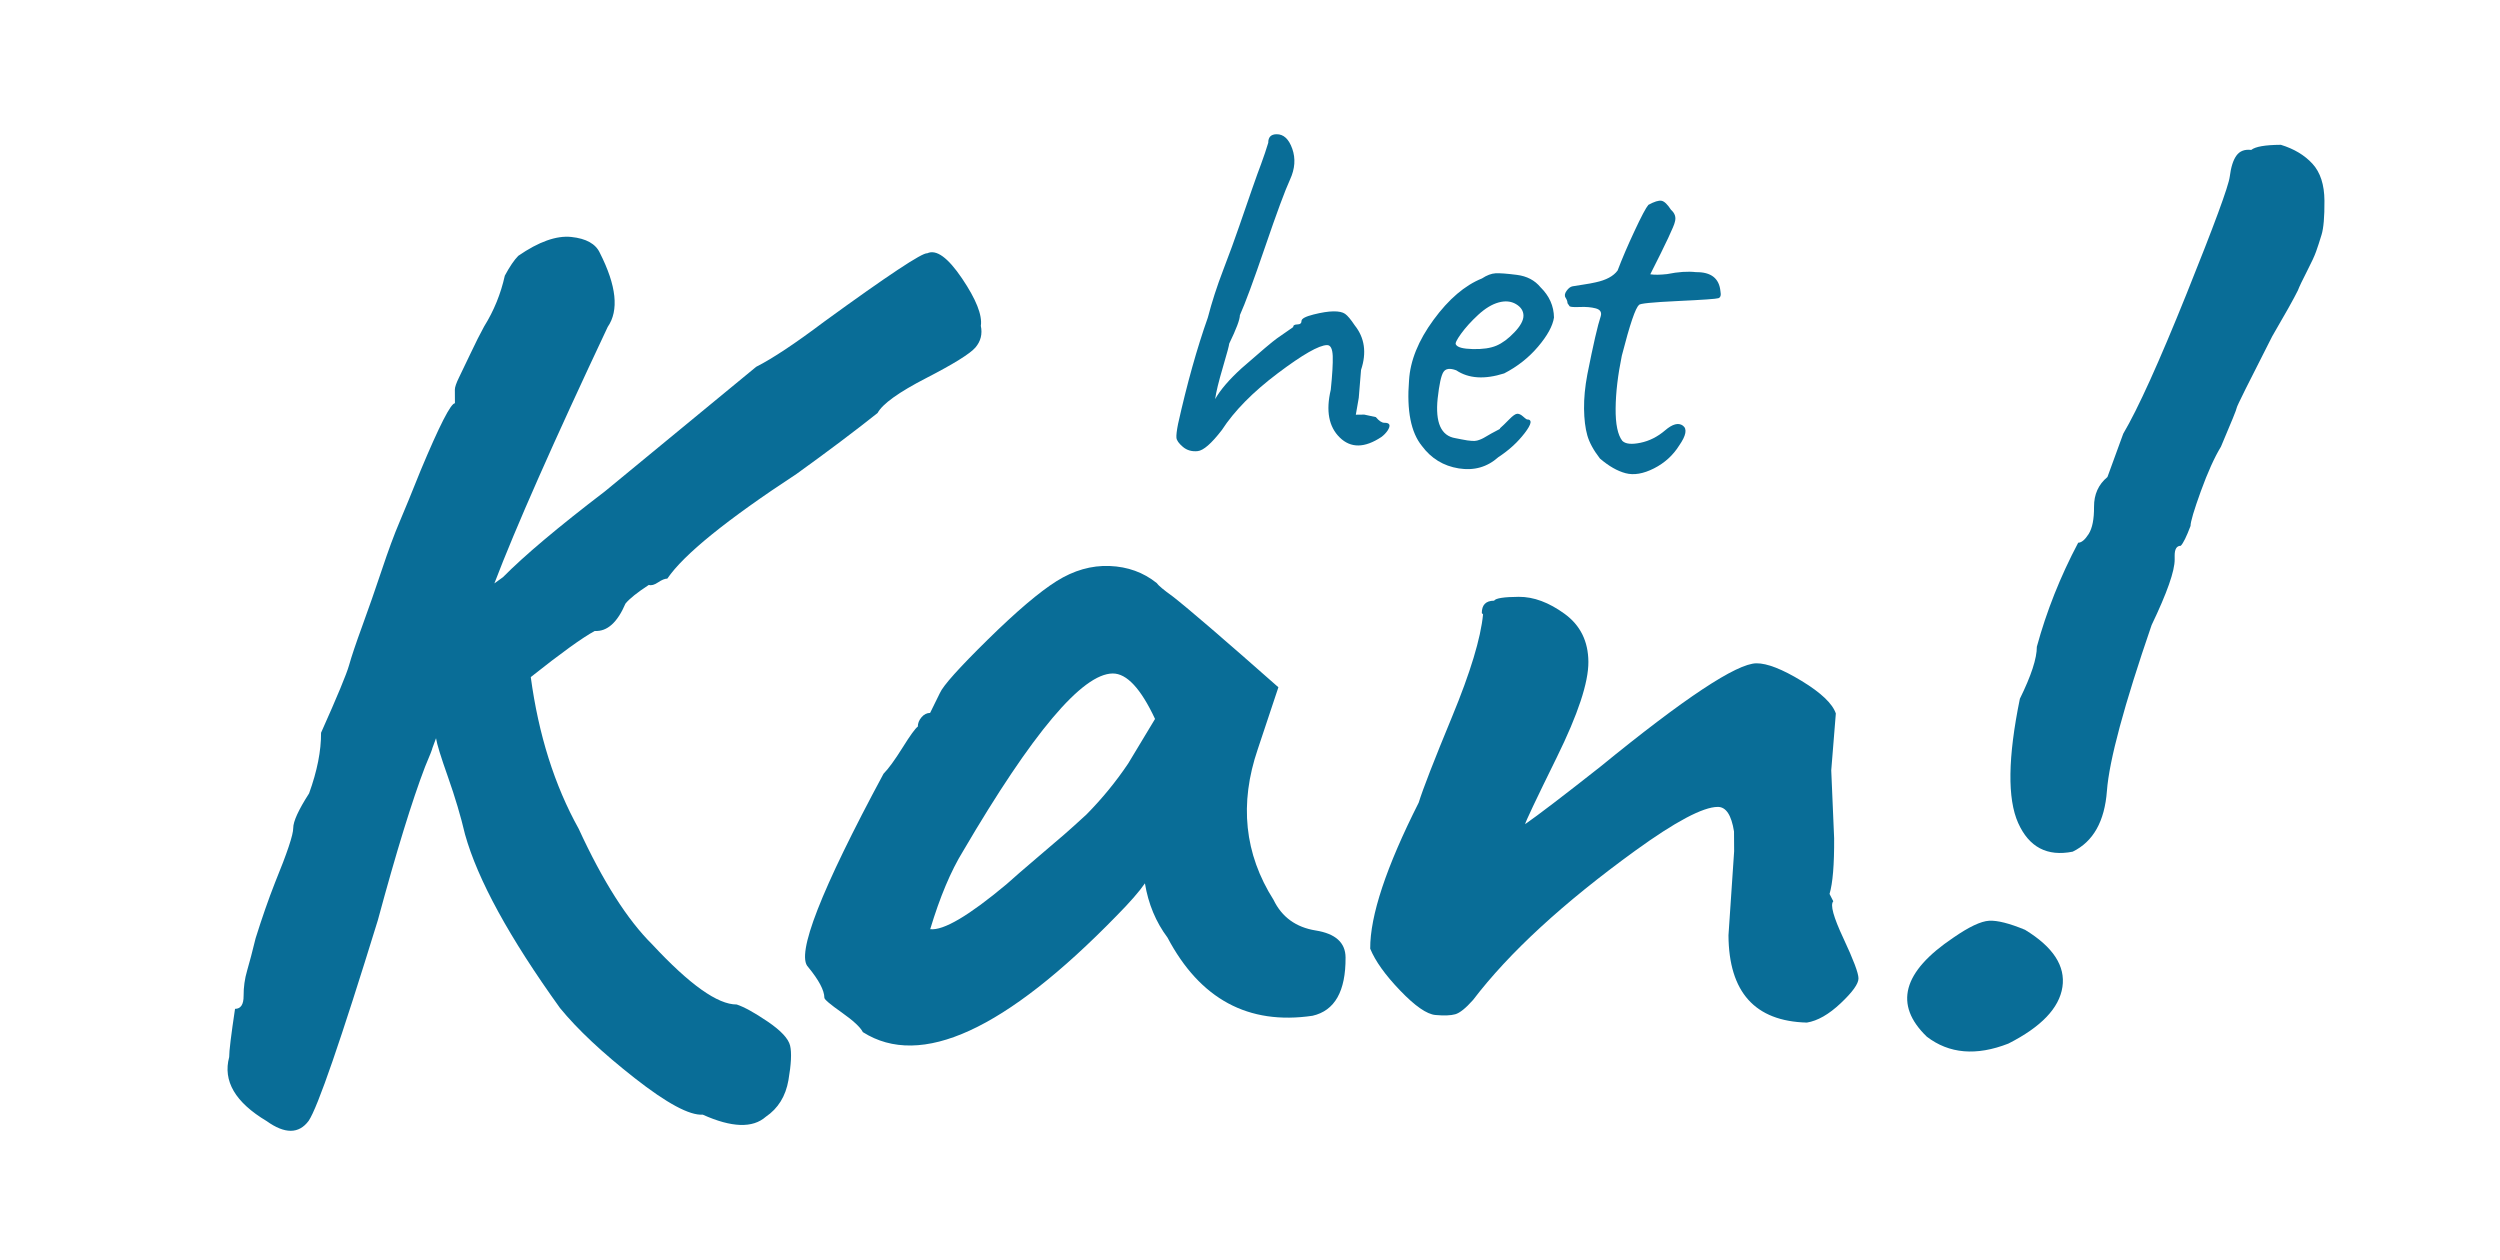
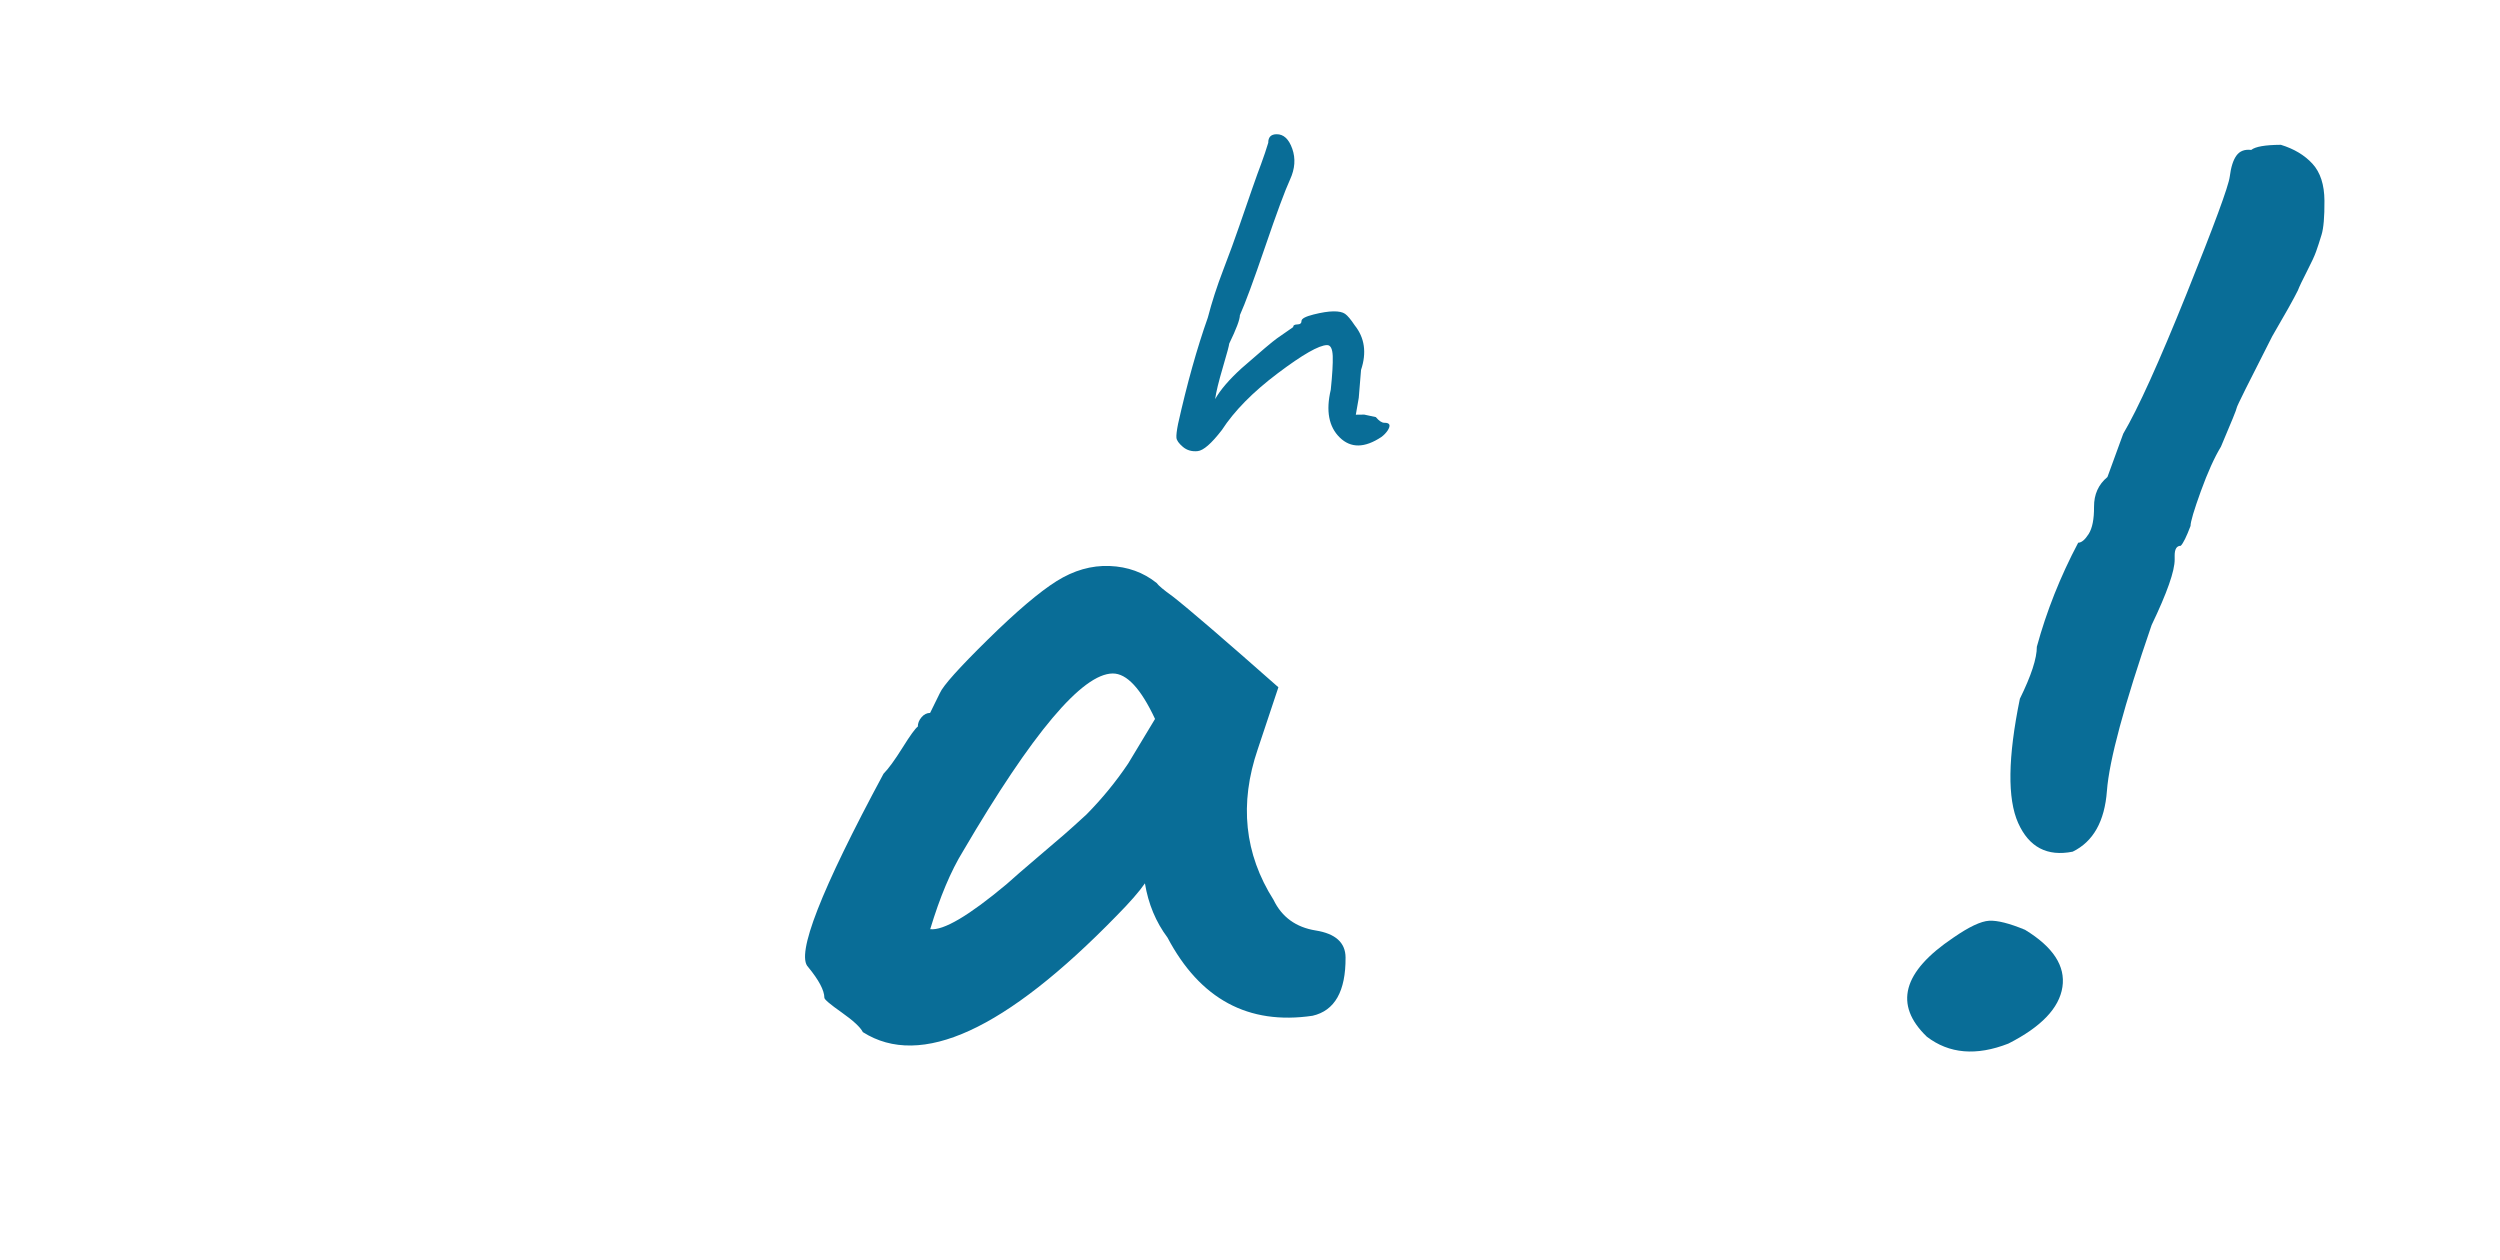
<svg xmlns="http://www.w3.org/2000/svg" version="1.1" id="Laag_1" x="0px" y="0px" width="419.53px" height="211.455px" viewBox="0 0 419.53 211.455" enable-background="new 0 0 419.53 211.455" xml:space="preserve">
  <g>
    <g>
-       <path fill="#096D97" d="M39.442,169.298c0.965-0.006,1.448-0.736,1.438-2.187c-0.009-1.452,0.189-2.867,0.596-4.254    c0.406-1.384,0.878-3.186,1.417-5.399c1.085-3.462,2.17-6.578,3.261-9.351c2.042-4.992,3.061-8.036,3.053-9.145    c-0.007-1.104,0.878-3.045,2.66-5.822c1.357-3.743,2.029-7.131,2.01-10.175c2.727-6.097,4.293-9.874,4.7-11.33    c0.404-1.454,1.149-3.667,2.238-6.65c1.086-2.977,2.172-6.093,3.261-9.351c1.085-3.252,2.068-5.923,2.957-8.001    c0.885-2.079,2.076-4.99,3.575-8.731c3.131-7.482,5.043-11.228,5.736-11.231l-0.014-2.279c-0.002-0.415,0.234-1.107,0.713-2.079    c0.477-0.968,1.126-2.32,1.946-4.056c0.819-1.732,1.567-3.224,2.253-4.473c1.642-2.635,2.798-5.478,3.471-8.523    c0.821-1.523,1.572-2.634,2.262-3.332c3.438-2.37,6.407-3.426,8.896-3.164c2.49,0.263,4.084,1.148,4.787,2.665    c2.797,5.513,3.238,9.657,1.321,12.434c-9.143,19.413-15.482,33.758-19.018,43.039l1.445-1.047    c3.571-3.615,9.279-8.42,17.122-14.413L126.9,61.552c2.756-1.397,6.54-3.91,11.358-7.537    c10.734-7.805,16.518-11.642,17.348-11.512c1.515-0.7,3.457,0.704,5.831,4.214c2.371,3.511,3.423,6.169,3.16,7.963    c0.284,1.384-0.02,2.595-0.91,3.635c-0.895,1.042-3.647,2.754-8.262,5.132c-4.618,2.38-7.334,4.333-8.155,5.856    c-3.853,3.065-8.393,6.479-13.621,10.243c-11.705,7.677-18.926,13.527-21.665,17.553c-0.414,0.002-0.931,0.212-1.552,0.631    c-0.618,0.419-1.137,0.562-1.551,0.425c-1.93,1.257-3.236,2.302-3.92,3.136c-1.363,3.188-3.082,4.717-5.157,4.593    c-2.066,1.121-5.646,3.699-10.734,7.739c1.304,9.669,3.98,18.154,8.039,25.456c4.062,8.821,8.182,15.293,12.353,19.415    c6.262,6.736,10.98,10.091,14.163,10.071c1.247,0.409,2.98,1.365,5.202,2.871c2.219,1.51,3.472,2.851,3.758,4.022    c0.282,1.173,0.19,3.105-0.275,5.806c-0.468,2.697-1.733,4.744-3.797,6.141c-2.201,1.947-5.727,1.828-10.578-0.351    c-2.212,0.15-6.026-1.898-11.442-6.149c-5.418-4.249-9.589-8.162-12.515-11.741c-8.508-11.834-13.819-21.548-15.939-29.139    c-0.713-3.034-1.667-6.241-2.86-9.625c-1.197-3.378-1.867-5.55-2.01-6.518l-0.611,1.662c0.001,0.138-0.408,1.179-1.226,3.118    c-2.177,5.684-4.82,14.269-7.927,25.763c-6.233,20.223-10.104,31.44-11.609,33.662c-1.645,2.219-3.997,2.233-7.05,0.044    c-5.275-3.15-7.371-6.73-6.287-10.744C38.45,176.425,38.777,173.727,39.442,169.298z" />
      <path fill="#096D97" d="M138.34,167.439c-0.008-1.243-0.92-2.965-2.728-5.167c-2.087-2.061,2.129-12.872,12.655-32.429    c0.824-0.832,1.883-2.29,3.188-4.373c1.299-2.083,2.156-3.26,2.569-3.542c-0.004-0.549,0.201-1.069,0.612-1.556    c0.411-0.487,0.894-0.732,1.448-0.736l1.637-3.328c0.543-1.249,3.22-4.234,8.031-8.966c4.809-4.729,8.66-8.001,11.552-9.818    c2.892-1.814,5.858-2.661,8.899-2.544c3.041,0.12,5.674,1.073,7.898,2.855c0.278,0.411,1.181,1.167,2.709,2.264    c2.638,2.059,8.546,7.135,17.72,15.235l-3.462,10.389c-3.122,9.145-2.242,17.571,2.646,25.282    c1.397,2.895,3.761,4.609,7.081,5.141c3.322,0.533,4.99,2.041,5.006,4.531c0.035,5.67-1.812,8.928-5.539,9.78    c-10.772,1.59-18.886-2.787-24.341-13.12c-1.954-2.612-3.217-5.648-3.789-9.1c-0.959,1.389-2.539,3.198-4.736,5.421    c-18.682,19.193-32.881,25.707-42.594,19.548c-0.421-0.828-1.603-1.925-3.545-3.296    C139.312,168.542,138.341,167.718,138.34,167.439z M186.731,113.019c-5.115,0.032-13.488,9.968-25.113,29.807    c-2.053,3.332-3.89,7.699-5.516,13.1c2.211,0.265,6.48-2.25,12.808-7.544c1.237-1.112,2.92-2.574,5.053-4.387    c2.13-1.808,3.678-3.133,4.642-3.967c0.96-0.836,2.197-1.949,3.711-3.342c2.608-2.641,4.943-5.489,6.998-8.545l4.515-7.494    C191.445,115.549,189.08,113.005,186.731,113.019z" />
-       <path fill="#096D97" d="M290.059,156.96l0.95-14.106l-0.02-3.318c-0.434-2.759-1.344-4.138-2.723-4.128    c-2.49,0.014-7.105,2.464-13.846,7.342c-12.114,8.783-21.184,17.133-27.219,25.051c-1.234,1.392-2.233,2.191-2.991,2.404    s-1.864,0.255-3.316,0.125c-1.451-0.126-3.432-1.498-5.934-4.11c-2.506-2.608-4.178-4.95-5.021-7.019    c-0.034-5.527,2.681-13.701,8.141-24.518c0.678-2.215,2.55-7.031,5.613-14.447c3.063-7.414,4.792-13.126,5.181-17.14l-0.208-0.207    c-0.008-1.381,0.678-2.079,2.061-2.087c0.273-0.415,1.656-0.632,4.146-0.647c2.486-0.016,5.048,0.938,7.687,2.854    c2.639,1.921,3.97,4.609,3.99,8.064c0.02,3.457-1.744,8.792-5.293,15.999c-3.549,7.211-5.321,10.957-5.321,11.231    c2.201-1.534,6.399-4.737,12.591-9.617c14.162-11.562,22.907-17.354,26.228-17.375c1.793-0.012,4.322,0.979,7.587,2.961    c3.26,1.985,5.172,3.803,5.733,5.459l-0.77,9.543l0.485,11.402c0.028,4.425-0.232,7.536-0.771,9.337l0.63,1.239    c-0.549,0.56,0.017,2.628,1.696,6.211c1.68,3.587,2.526,5.827,2.53,6.723c0.004,0.902-0.99,2.288-2.979,4.166    c-1.993,1.881-3.89,2.961-5.682,3.25C294.502,171.379,290.119,166.497,290.059,156.96z" />
      <path fill="#096D97" d="M327.799,157.349c2.614-1.81,4.615-2.758,5.998-2.837c1.38-0.076,3.389,0.429,6.023,1.518    c4.715,2.873,6.809,6.075,6.279,9.603c-0.534,3.529-3.553,6.692-9.066,9.491c-5.377,2.105-9.94,1.718-13.693-1.159    C317.778,168.608,319.262,163.071,327.799,157.349z M353.653,80.049l2.654-7.272c2.463-4.162,6.007-11.993,10.635-23.495    c4.627-11.504,7.041-18.05,7.237-19.642c0.2-1.59,0.569-2.769,1.123-3.532c0.545-0.76,1.371-1.079,2.481-0.948    c0.686-0.554,2.342-0.844,4.973-0.86c2.213,0.678,3.981,1.738,5.305,3.182c1.323,1.444,1.992,3.513,2.009,6.207    c0.016,2.697-0.145,4.6-0.485,5.706c-0.337,1.109-0.642,2.045-0.914,2.805c-0.272,0.764-0.786,1.873-1.536,3.328    c-0.749,1.456-1.263,2.53-1.531,3.224c-0.686,1.387-2.121,3.954-4.307,7.697c-3.966,7.771-5.942,11.754-5.942,11.961    c0.004,0.208-0.887,2.392-2.654,6.548c-1.095,1.805-2.222,4.299-3.377,7.484c-1.154,3.19-1.728,5.126-1.724,5.816    c-0.682,1.802-1.228,2.911-1.64,3.328c-0.694,0.006-1.031,0.561-1.027,1.666l0.004,0.624c0.013,1.937-1.278,5.605-3.869,11.013    c-4.619,13.438-7.117,22.717-7.502,27.833c-0.381,5.119-2.298,8.515-5.742,10.197c-4.278,0.854-7.334-0.75-9.154-4.818    c-1.82-4.066-1.724-11.011,0.289-20.843c1.908-3.879,2.858-6.789,2.847-8.728c1.624-5.95,3.934-11.771,6.94-17.458    c0.554-0.004,1.14-0.491,1.757-1.463c0.613-0.97,0.918-2.494,0.902-4.569C351.392,82.966,352.142,81.304,353.653,80.049z" />
    </g>
    <g>
      <path fill="#096D97" d="M228.399,62.078l-0.383,4.684l-0.493,2.831l1.411-0.018l1.947,0.418c0.537,0.642,1.012,0.958,1.425,0.953    c0.941-0.012,1.122,0.428,0.545,1.317c-0.288,0.417-0.637,0.774-1.046,1.073c-2.803,1.86-5.128,1.89-6.973,0.086    c-1.847-1.8-2.353-4.473-1.514-8.015c0.265-2.533,0.372-4.419,0.331-5.655c-0.049-1.236-0.365-1.849-0.953-1.842    c-1.354,0.017-4.113,1.596-8.283,4.738c-4.169,3.142-7.292,6.314-9.372,9.518c-1.74,2.258-3.091,3.438-4.064,3.538    c-0.968,0.1-1.796-0.14-2.481-0.72c-0.682-0.58-1.042-1.092-1.077-1.532c-0.036-0.441,0.056-1.222,0.281-2.344    c1.505-6.729,3.167-12.664,4.987-17.807c0.673-2.597,1.538-5.271,2.594-8.021c1.055-2.75,1.951-5.203,2.69-7.362    c0.738-2.156,1.45-4.211,2.131-6.162c0.68-1.951,1.193-3.37,1.534-4.256c0.457-1.241,0.854-2.423,1.193-3.546    c-0.01-0.94,0.453-1.417,1.395-1.43c1.178-0.014,2.056,0.8,2.635,2.44c0.58,1.641,0.453,3.364-0.377,5.168    c-0.832,1.807-2.228,5.577-4.186,11.309c-1.959,5.734-3.369,9.548-4.229,11.442c0.01,0.706-0.589,2.302-1.794,4.789    c0.002,0.236-0.349,1.55-1.055,3.942c-0.708,2.393-1.143,4.18-1.303,5.358c0.864-1.541,2.344-3.266,4.439-5.176    c3.2-2.806,5.18-4.479,5.94-5.018l2.713-1.887c-0.004-0.292,0.229-0.444,0.701-0.45c0.47-0.006,0.704-0.2,0.7-0.583    c-0.004-0.382,0.665-0.744,2.015-1.084c1.35-0.339,2.467-0.516,3.351-0.526c0.882-0.011,1.532,0.128,1.946,0.417    c0.416,0.291,0.955,0.931,1.614,1.923C229.009,56.684,229.366,59.182,228.399,62.078z" />
-       <path fill="#096D97" d="M251.172,72.259c0.145-0.091,0.232-0.137,0.261-0.137c0.028-0.001,0.088-0.029,0.177-0.091    c0.088-0.058,0.132-0.119,0.128-0.178c0.409-0.358,0.918-0.85,1.527-1.476c0.61-0.625,1.063-0.939,1.359-0.943    c0.293-0.004,0.605,0.141,0.931,0.43c0.325,0.291,0.55,0.464,0.67,0.521c0.942-0.011,0.817,0.756-0.369,2.3    c-1.191,1.546-2.658,2.888-4.411,4.028c-1.864,1.671-4.077,2.302-6.644,1.892c-2.562-0.409-4.624-1.664-6.18-3.764    c-1.853-2.272-2.574-5.941-2.165-11.009c0.192-3.298,1.563-6.686,4.11-10.159c2.546-3.476,5.253-5.789,8.124-6.944    c0.817-0.54,1.579-0.827,2.285-0.867c0.706-0.037,1.9,0.052,3.581,0.266c1.68,0.216,2.999,0.904,3.953,2.07    c1.487,1.453,2.245,3.15,2.27,5.093c-0.217,1.415-1.11,3.044-2.675,4.887c-1.567,1.846-3.464,3.341-5.686,4.486    c-3.284,1.043-5.963,0.868-8.039-0.519c-1.067-0.398-1.785-0.301-2.157,0.292c-0.382,0.594-0.698,2.069-0.963,4.427    c-0.421,4.065,0.577,6.291,2.995,6.671c0.232,0.057,0.59,0.125,1.062,0.208c0.47,0.083,0.778,0.139,0.927,0.166    c0.148,0.028,0.4,0.054,0.754,0.079c0.353,0.025,0.646,0.007,0.882-0.055c0.469-0.123,0.922-0.322,1.359-0.591    c0.441-0.271,0.773-0.465,1.011-0.586C250.715,72.514,251.023,72.349,251.172,72.259z M251.128,58    c0.994-0.423,2.001-1.173,3.016-2.244c1.019-1.072,1.52-2.005,1.512-2.799c-0.013-0.795-0.43-1.437-1.26-1.928    c-0.83-0.489-1.804-0.58-2.919-0.272c-1.114,0.309-2.253,1-3.416,2.072c-1.167,1.075-2.121,2.131-2.875,3.17    c-0.75,1.04-1.039,1.646-0.862,1.82c0.24,0.469,1.187,0.722,2.835,0.76C248.811,58.619,250.13,58.426,251.128,58z" />
-       <path fill="#096D97" d="M266.365,73.042c-0.341-1.201-0.518-2.687-0.542-4.452c-0.02-1.765,0.161-3.679,0.55-5.745    c0.994-5.015,1.748-8.291,2.262-9.827c0.168-0.649-0.12-1.072-0.854-1.27c-0.741-0.196-1.607-0.273-2.606-0.232    c-1.002,0.043-1.592,0.006-1.769-0.11l-0.36-0.526c-0.004-0.293-0.112-0.6-0.321-0.923c-0.208-0.32-0.156-0.704,0.165-1.149    c0.316-0.446,0.653-0.7,1.006-0.763c0.35-0.063,0.955-0.158,1.805-0.288c0.851-0.127,1.54-0.253,2.069-0.378    c1.76-0.376,2.991-1.038,3.685-1.989c0.738-1.951,1.681-4.155,2.831-6.612c1.146-2.455,1.921-3.922,2.33-4.399    c0.994-0.542,1.724-0.771,2.197-0.688c0.473,0.082,1.006,0.591,1.607,1.524c0.658,0.581,0.87,1.256,0.642,2.023    c-0.108,0.649-1.483,3.579-4.126,8.792c0.706,0.109,1.648,0.097,2.823-0.035c1.88-0.377,3.496-0.485,4.855-0.325    c2.526-0.031,3.894,1.042,4.098,3.216c0.129,0.647,0.013,1.03-0.336,1.153c-0.354,0.122-2.646,0.283-6.881,0.481    c-4.238,0.2-6.384,0.419-6.44,0.654c-0.585,0.42-1.547,3.256-2.895,8.512c-0.666,3.245-1.015,6.192-1.039,8.84    c-0.027,2.648,0.35,4.469,1.127,5.46c0.533,0.522,1.552,0.629,3.048,0.315c1.499-0.312,2.871-1.006,4.126-2.081    c1.251-1.075,2.249-1.337,2.991-0.788c0.742,0.551,0.533,1.658-0.621,3.319c-1.039,1.661-2.45,2.944-4.234,3.849    c-1.785,0.905-3.368,1.175-4.76,0.81c-1.388-0.365-2.823-1.187-4.311-2.464C267.407,75.544,266.702,74.245,266.365,73.042z" />
    </g>
  </g>
</svg>